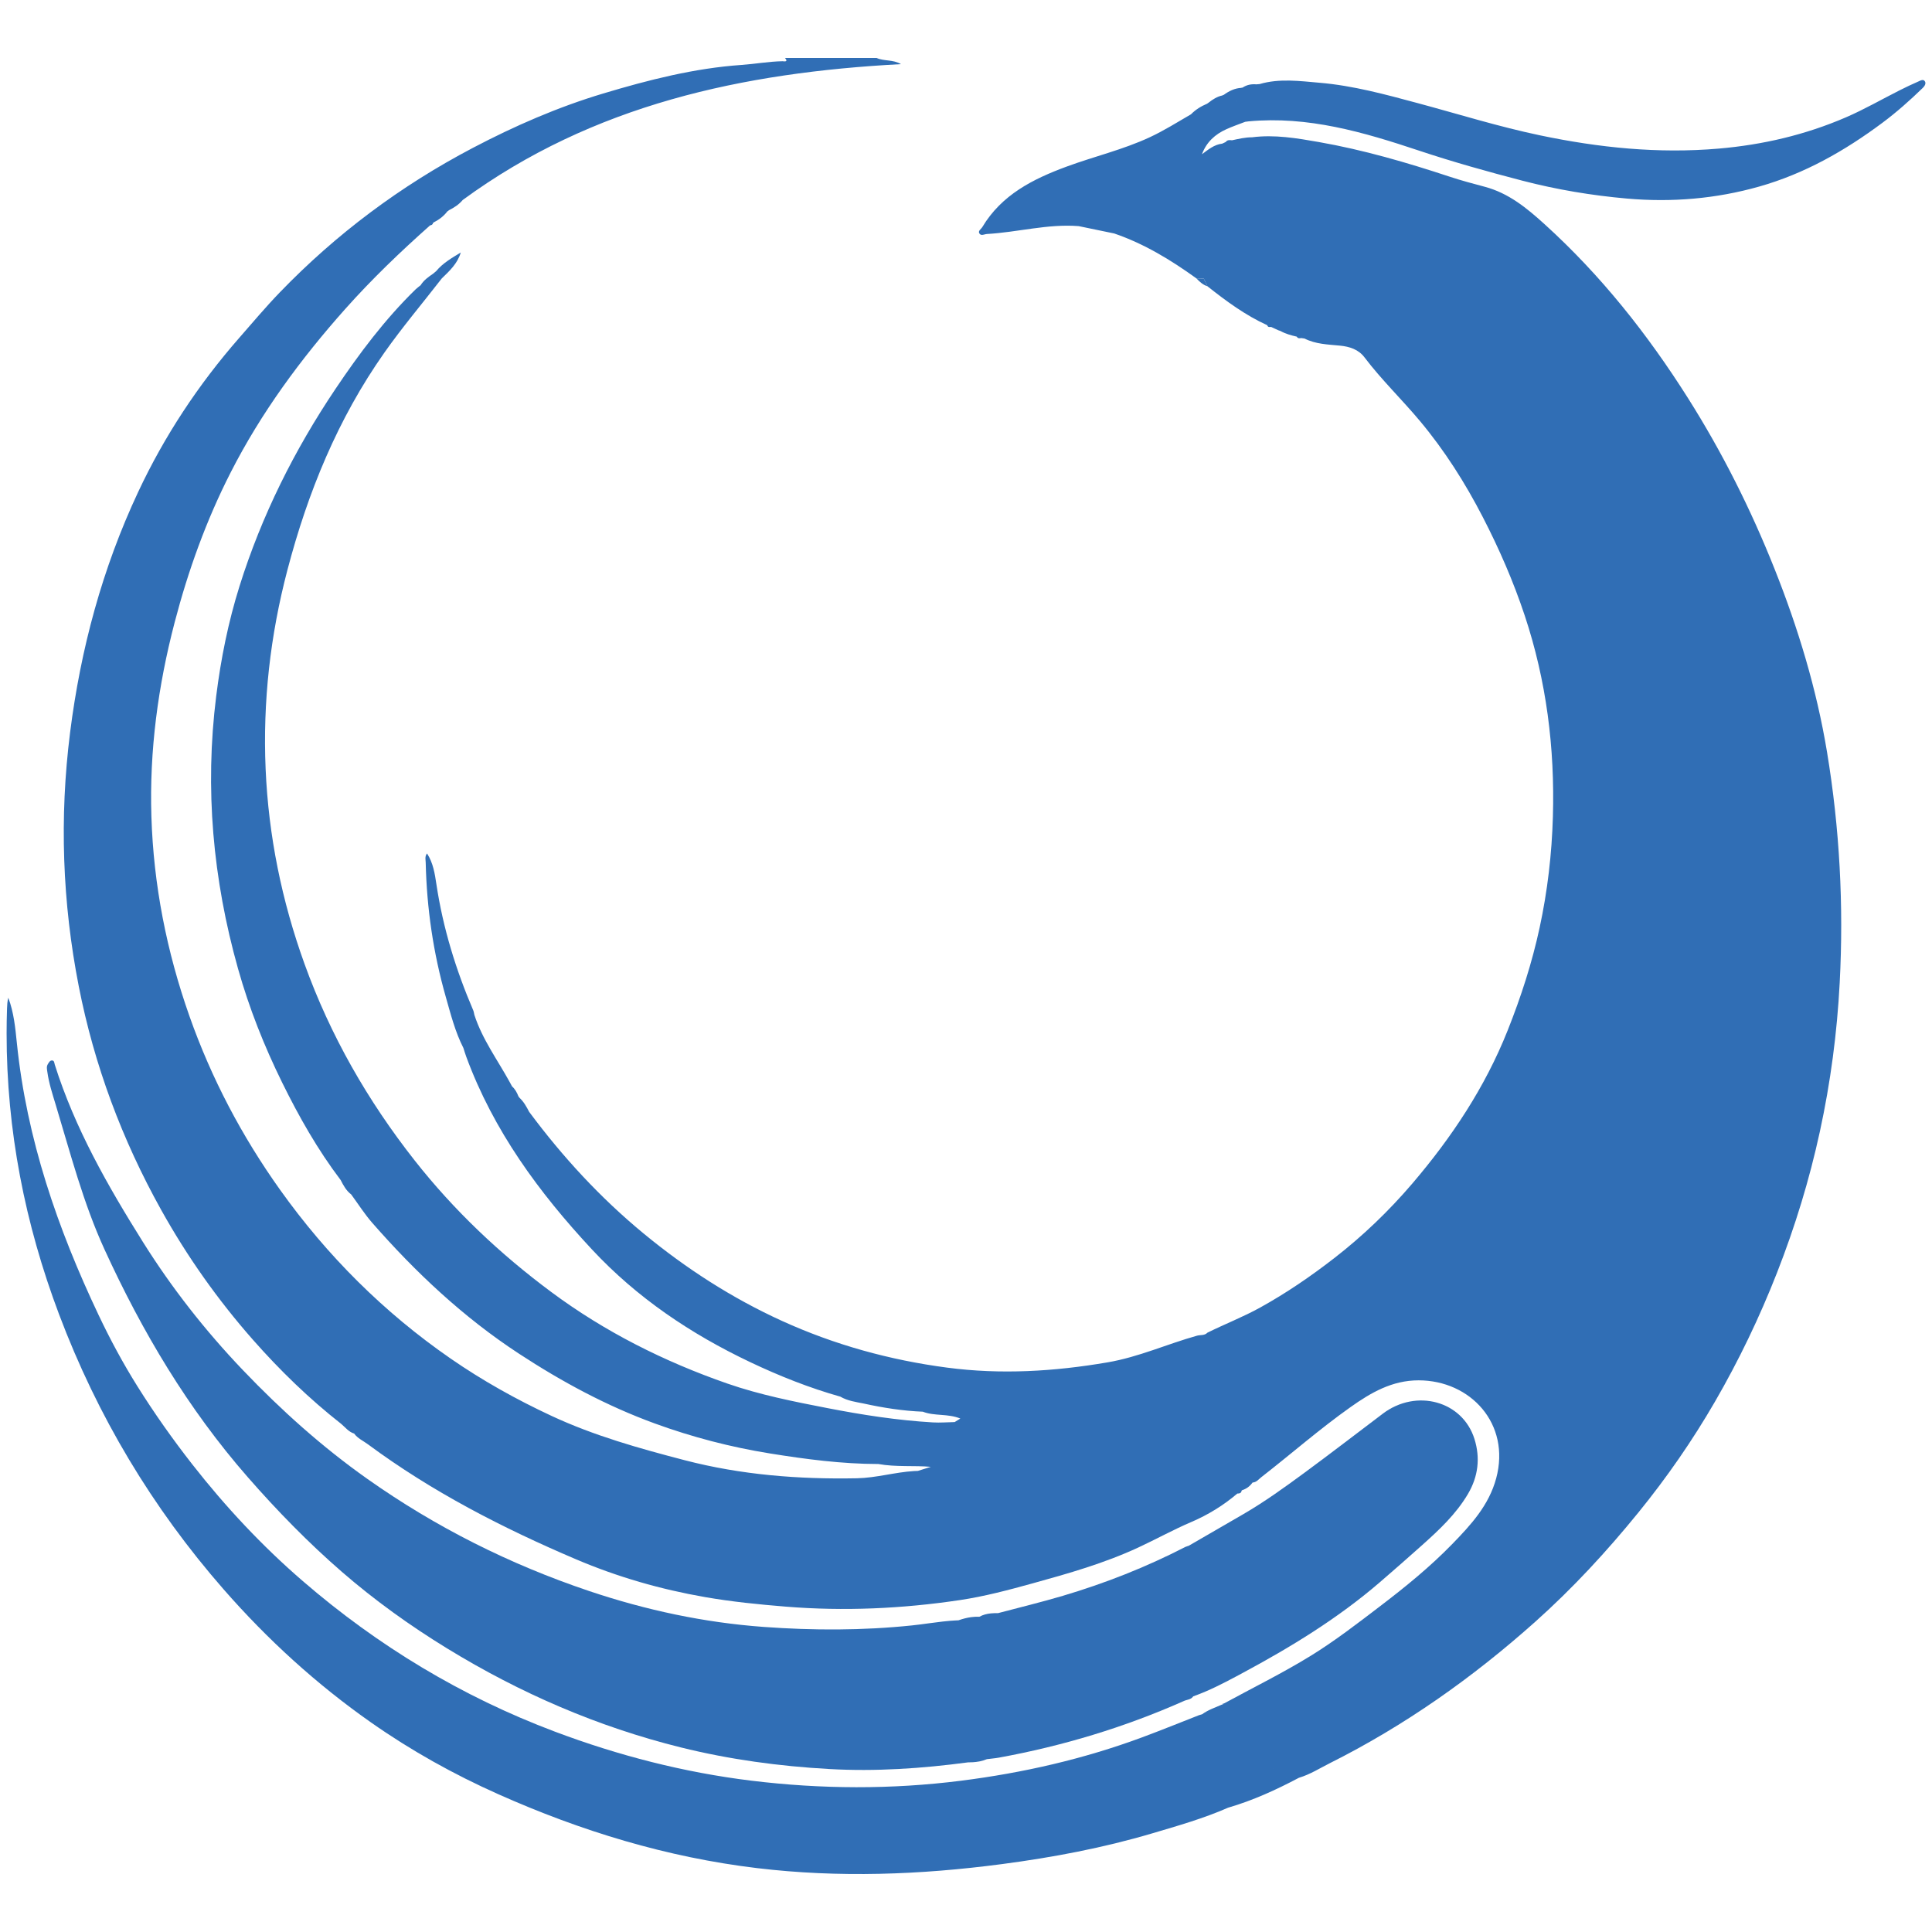
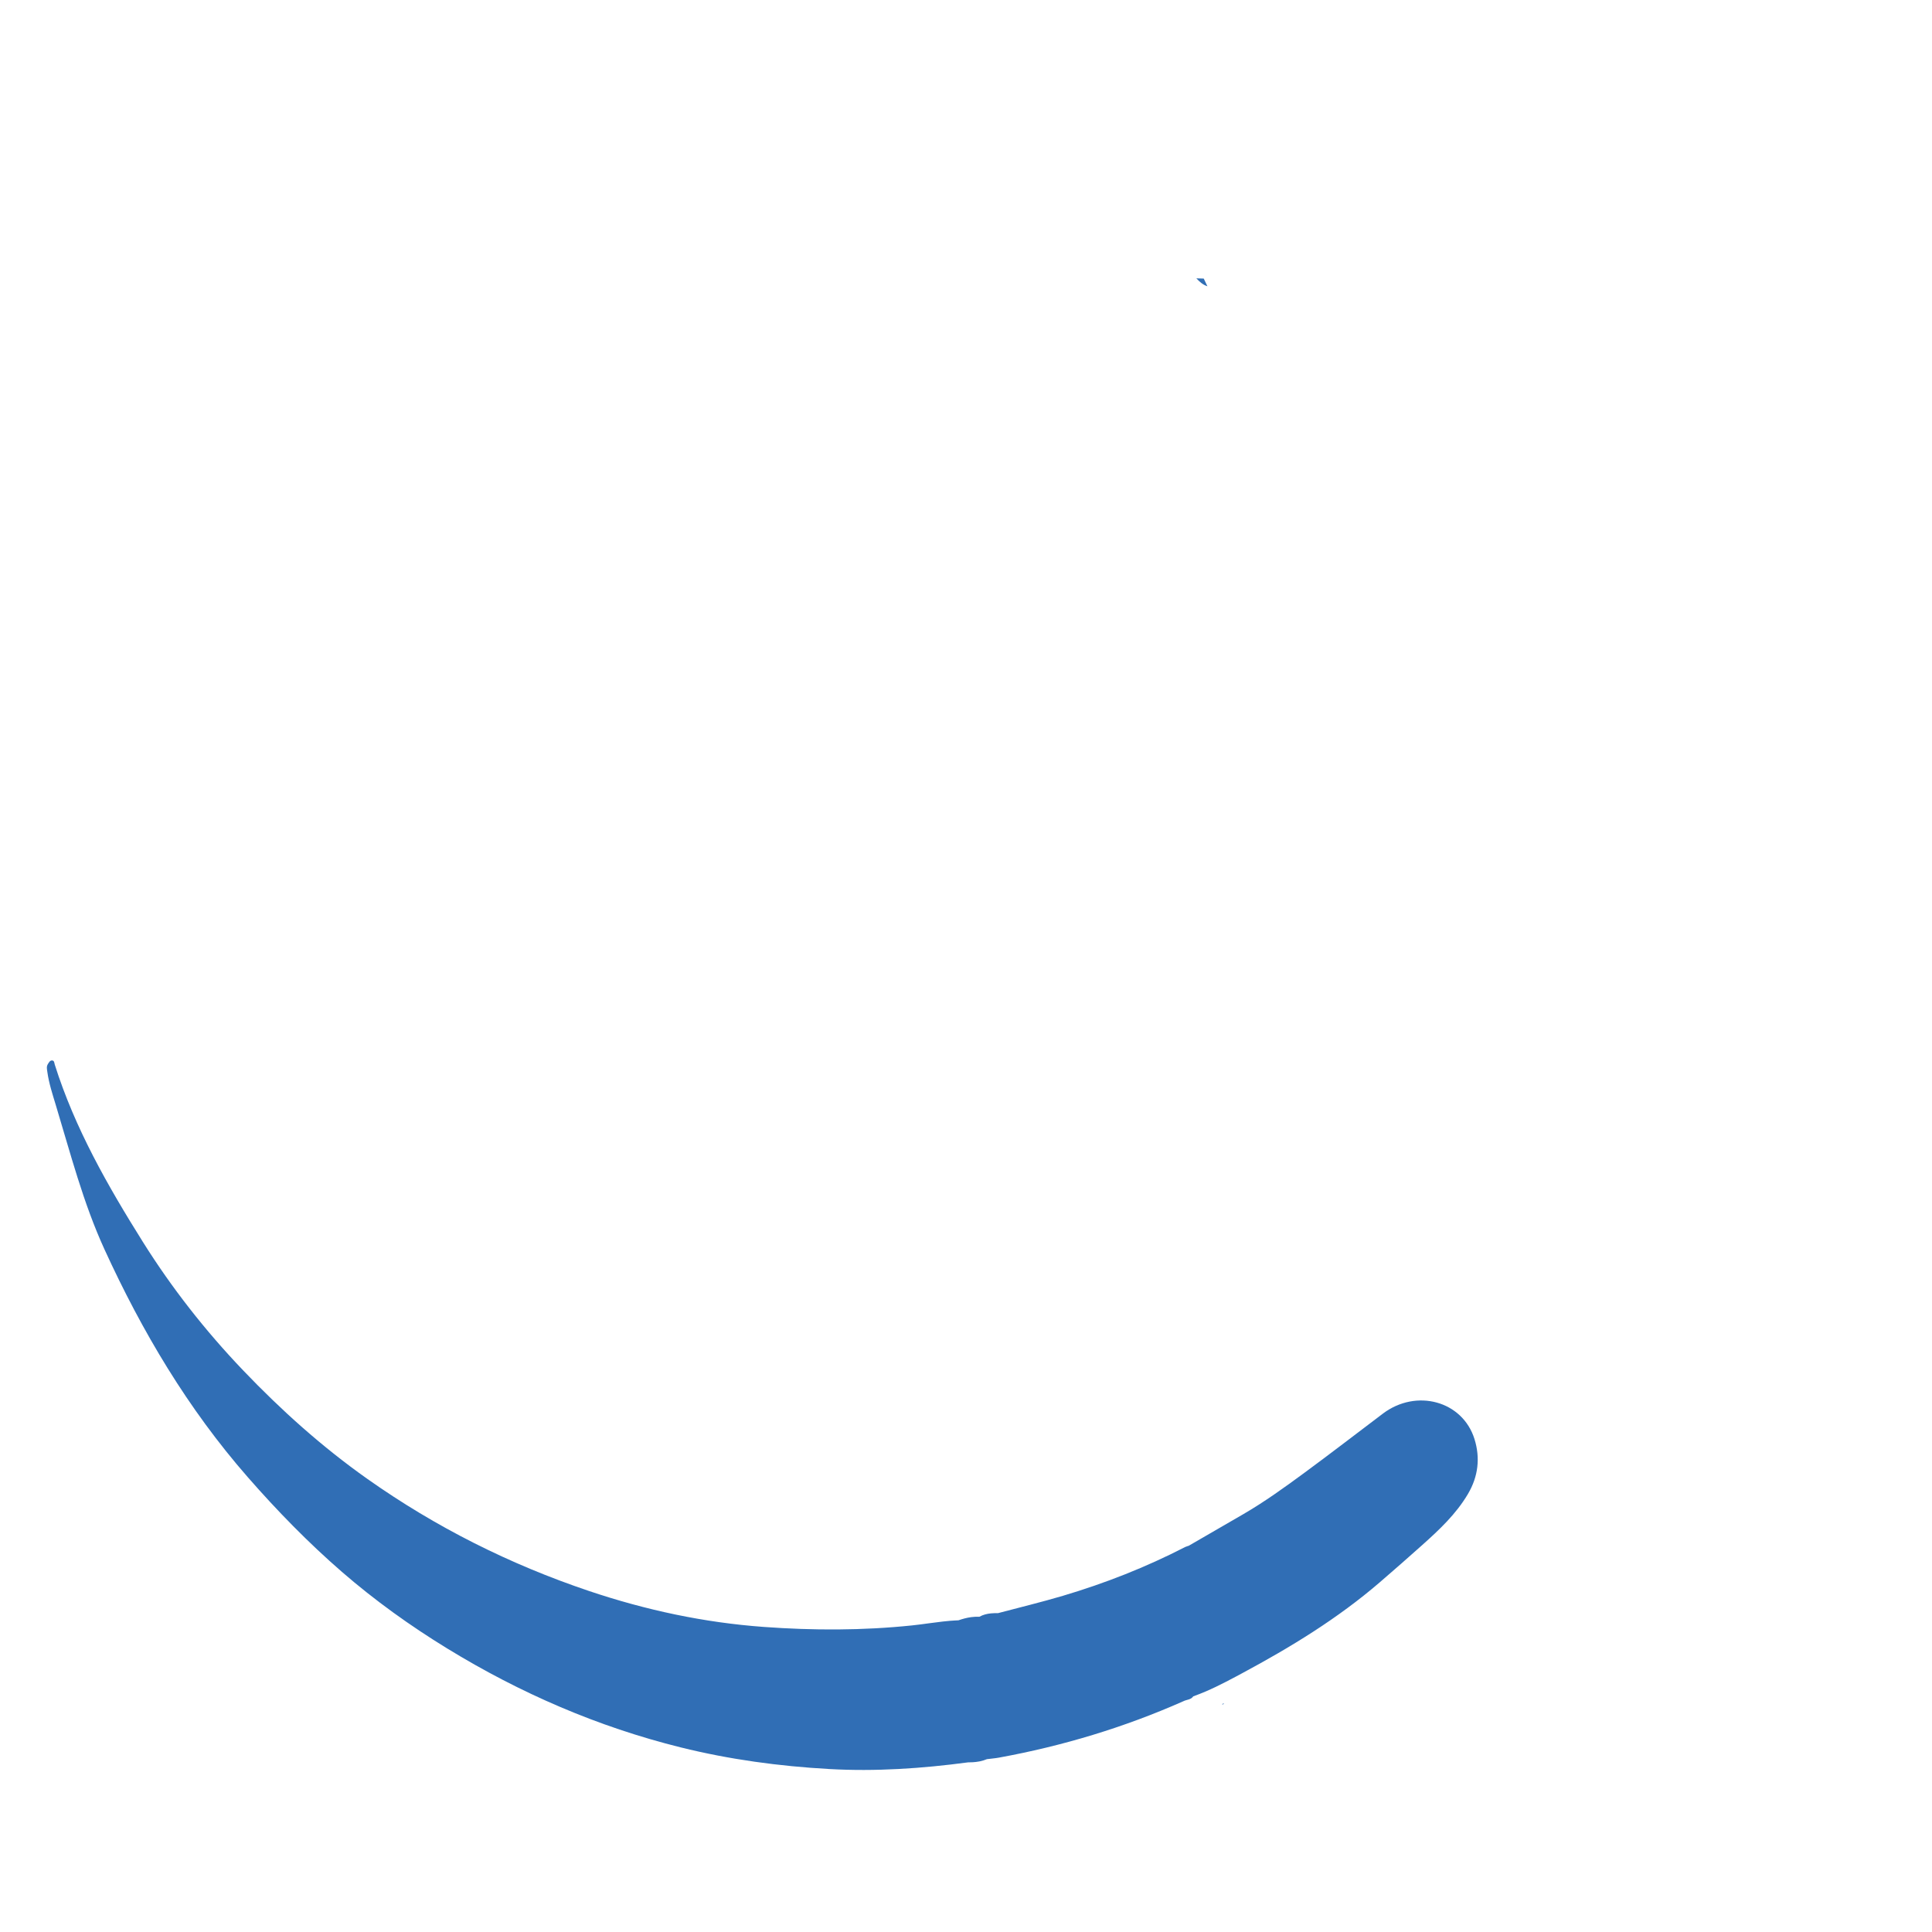
<svg xmlns="http://www.w3.org/2000/svg" xml:space="preserve" width="4.167in" height="4.167in" version="1.0" style="shape-rendering:geometricPrecision; text-rendering:geometricPrecision; image-rendering:optimizeQuality; fill-rule:evenodd; clip-rule:evenodd" viewBox="0 0 4166.66 4166.66">
  <defs>
    <style type="text/css">
   
    .fil0 {fill:#306EB5}
   
  </style>
  </defs>
  <g id="Layer_x0020_1">
    <g id="صنم.eps">
      <path class="fil0" d="M120.05 2382.3c31.89,105.14 59.3,211.71 105.29,312.22 81.25,177.56 180,343.75 309.09,491.31 63.38,72.46 130.44,141.22 202.93,204.14 70.83,61.42 147.06,116.18 227.31,165.34 157.33,96.37 324.52,168.8 503.68,213.29 105.13,26.08 212,40.51 320.04,46.6 100.24,5.63 199.93,-1.14 299.28,-14.37 3.5,0 6.98,-0.08 10.41,-0.3 4.43,-0.26 8.8,-0.78 13.13,-1.57 0.81,-0.14 1.61,-0.27 2.43,-0.45 5,-1.06 9.91,-2.53 14.74,-4.59 2,-0.25 4.02,-0.48 6.02,-0.7 0.15,-0.02 0.31,-0.04 0.46,-0.04 4.3,-0.48 8.63,-0.96 12.91,-1.54 2.13,-0.3 4.28,-0.61 6.4,-1.01 137.25,-25.05 269.97,-64.98 397.59,-121.5 7.2,-3.87 16.77,-3 21.88,-10.99l1.35 0.06 0.27 -0.18c0.33,-0.23 0.83,-0.54 0.83,-0.54 31.39,-11.34 60.98,-26.52 90.3,-42.17 4.2,-2.24 8.36,-4.47 12.55,-6.73 104.81,-56.26 206.06,-118.02 296.57,-195.92 30.87,-26.58 61.48,-53.47 91.85,-80.61 36.92,-33.02 72.87,-66.7 98.52,-110.11 22.32,-37.82 26.72,-77.92 14.12,-118.27 -25.73,-82.43 -125.51,-109.39 -197.56,-55 -56.55,42.7 -112.66,86.01 -169.73,127.97 -42.5,31.28 -85.37,62.17 -131.08,88.75 -39.27,22.85 -78.61,45.52 -117.9,68.27 -1.05,0.37 -2.13,0.66 -3.19,1 -1.49,0.45 -2.96,0.95 -4.35,1.63 -84.65,43.62 -172.9,78.32 -264.09,105.37 -46.18,13.69 -93.07,24.96 -139.63,37.32 -5.22,-0.06 -10.39,0.02 -15.48,0.54 -8.49,0.85 -16.75,2.86 -24.58,7.17l-0.33 0.06c-0.23,0.02 -0.46,0.06 -0.46,0.06 -5.78,-0.24 -11.45,0.07 -17.06,0.81 -9.35,1.24 -18.47,3.7 -27.48,6.85 -2.59,0.06 -5.18,0.23 -7.76,0.37 -3.54,0.2 -7.08,0.45 -10.61,0.72 -5.08,0.44 -10.15,0.93 -15.22,1.52 -9.67,1.06 -19.31,2.33 -28.95,3.66 -12.45,1.7 -24.93,3.41 -37.42,4.72 -106.6,11.12 -213.44,11.02 -319.8,3.29 -128.63,-9.35 -254.33,-36.22 -376.99,-77.5 -171.2,-57.63 -330.71,-137.65 -478.21,-241.87 -97.48,-68.9 -185.8,-148.16 -268.13,-234.36 -81.16,-84.98 -153.56,-177.24 -215.75,-276.47 -75.8,-120.98 -146.76,-245.1 -190.13,-382.56 -1.13,-3.6 -0.78,-8.98 -6.16,-8.94 -4.28,0.04 -6.33,4.16 -8.55,7.58 -3.7,5.71 -2.07,11.59 -1.24,17.56 3.35,24.03 10.89,47.04 17.9,70.14z" />
-       <path class="fil0" d="M2638.33 254.15c-2.49,0.56 -4.97,1.12 -7.44,1.74 2.46,-0.61 4.95,-1.17 7.44,-1.74 2.48,-0.57 4.96,-1.13 7.41,-1.78 -2.44,0.65 -4.93,1.21 -7.41,1.78zm-33.93 15.92l0 0c5.49,-6.26 12.09,-9.74 19.19,-12.1 -7.08,2.37 -13.7,5.85 -19.19,12.1zm64.92 40.46c-0.97,-0.08 -1.95,-0.13 -2.9,-0.15 0.95,0.02 1.93,0.07 2.9,0.15zm23.04 329.07c-2.01,0.42 -4.33,0.72 -7.04,0.92 -2.94,0.21 -6.34,0.35 -10.25,0.44 3.91,-0.1 7.31,-0.23 10.25,-0.44 2.71,-0.2 5.03,-0.5 7.04,-0.92zm-23.5 1.51c2.07,-0.04 4.04,-0.09 5.88,-0.13 -1.84,0.04 -3.81,0.09 -5.88,0.13l0 -0zm-11.89 -61.55c0.27,-0.16 0.54,-0.36 0.83,-0.57 0.52,-0.42 1.06,-0.86 1.57,-1.08 -0.52,0.22 -1.06,0.67 -1.57,1.08 -0.29,0.21 -0.56,0.41 -0.83,0.57 0.54,0.63 1.02,1.47 1.53,2.19 -0.52,-0.71 -0.99,-1.55 -1.53,-2.19zm-60.84 21.03l0 0c2.92,-0.2 5.84,-0.14 8.82,-0.02 -2.98,-0.12 -5.9,-0.18 -8.82,0.02zm71.77 -379.87c0.08,-2.81 -0.66,-5.28 -2.75,-6.33 2.09,1.06 2.83,3.53 2.75,6.33l0 0zm105.61 3613.07c0.36,-0.83 0.75,-1.6 1.16,-2.28 -0.41,0.68 -0.81,1.45 -1.14,2.28l-0.02 0zm-26.31 -16.81l0 0c-0.69,-2.63 -2.05,-4.6 -4.29,-5.16 2.24,0.56 3.6,2.52 4.29,5.16zm-126.65 71.41c0.54,-1.61 1.72,-3.27 2.65,-4.91 -0.93,1.64 -2.11,3.29 -2.65,4.91 -0.2,0.62 -0.31,1.22 -0.27,1.84l0 0c-0.04,-0.62 0.06,-1.22 0.27,-1.84zm1530.98 -3712.58c-3.35,-6.11 -9.79,-2.03 -14.24,-0.1 -13.49,5.86 -26.83,12.19 -39.95,18.81 -38.83,19.55 -76.68,41.43 -116.5,58.61 -87.43,37.68 -178.68,59.09 -274.07,67.34 -130.54,11.27 -258.58,-1.95 -385.77,-28.65 -89.16,-18.71 -176.19,-45.93 -264.11,-69.57 -69.33,-18.63 -138.57,-37.58 -210.45,-43.73 -43.35,-3.71 -86.84,-9.8 -129.9,2.76 -2.38,0.2 -4.76,0.41 -7.17,0.61 -10.74,-0.94 -20.8,1.03 -29.85,7.19 -0.87,-0.38 -1.64,-0.25 -2.32,0.39 -14.47,0.79 -26.83,6.89 -38.28,15.3 -0.98,-0.18 -1.76,0.16 -2.32,0.99 -11.41,2.39 -20.97,8.36 -29.92,15.48 -1.15,0.8 -2.3,1.62 -3.43,2.43 0.25,4.72 0.5,9.44 0.76,14.16l0 0c-1.41,0.35 -2.81,0.84 -4.16,1.41 -1.45,0.59 -2.86,1.28 -4.24,2.01 -1.41,0.72 -2.8,1.48 -4.2,2.22 1.41,-0.75 2.8,-1.5 4.2,-2.22 1.38,-0.73 2.79,-1.41 4.24,-2.01 1.35,-0.57 2.75,-1.06 4.16,-1.41 -0.27,-4.72 -0.52,-9.44 -0.76,-14.16 -12.98,5.49 -24.82,12.69 -34.74,22.86 -29.38,17.05 -58.11,35.15 -89.02,49.54 -57.76,26.87 -119.78,41.31 -179.22,63.24 -72.51,26.75 -140.02,60.63 -181.73,130.34 -2.61,4.38 -9.54,8.11 -6.63,13.44 3.64,6.62 11.06,1.86 16.52,1.56 66.14,-3.65 130.98,-22.26 197.91,-16.98 25.53,5.28 51.07,10.57 76.6,15.85 64.61,22.09 122.14,57.1 177.16,96.78 5.31,0.16 10.61,0.32 15.92,0.48l0 0c2.65,5.52 5.3,11.05 7.95,16.58 40.43,31.97 81.75,62.56 129.03,84.01 1.24,4.67 4.84,4.06 8.34,3.72 5.24,2.4 10.48,4.82 15.73,7.24 1.46,0.49 2.9,0.99 4.35,1.48 11.02,6.16 23,9.43 35.2,12.2 2.21,3.98 5.73,3.94 9.52,3.06 2.44,0.35 4.86,0.69 7.29,1.04 24.01,12.23 50.45,12.76 76.35,15.3 20.88,2.03 39.99,8.2 52.87,25.19 36.81,48.62 80.82,90.89 119.76,137.49 53.18,63.61 97.36,133.24 135.51,207.2 35.4,68.64 66.04,139 90.32,212.05 46.81,140.79 65.13,285.72 60.8,433.94 -2.33,80.76 -11.61,160.57 -28.61,239.32 -16.35,75.93 -40.27,149.66 -69.08,222.02 -48.75,122.49 -120.55,230.39 -205.48,329.86 -50.47,59.06 -106.53,112.91 -168.07,160.64 -50.78,39.42 -103.61,75.56 -159.98,106.76 -36.95,20.45 -76.2,35.61 -113.86,54.28 -6.09,6.54 -15.01,4.41 -22.38,6.46 -64.52,17.99 -125.32,45.95 -192.79,57.51 -115.58,19.77 -230.32,26.66 -346.32,11.36 -123.44,-16.27 -242.43,-49.06 -355.84,-100.67 -108.2,-49.25 -207.27,-113.24 -298.96,-188.88 -93.27,-76.97 -174.52,-165.14 -246.5,-262.12 -5.64,-10.85 -11.48,-21.56 -20.58,-30.02 -0.82,-1.07 -1.65,-2.15 -2.46,-3.23 -3.18,-8.11 -7.17,-15.73 -13.85,-21.61 -1.59,-2.94 -3.16,-5.9 -4.76,-8.82 -26.37,-48.09 -59.43,-92.64 -76.53,-145.58 -0.78,-3.19 -1.11,-6.59 -2.39,-9.58 -37.41,-87.3 -65.19,-177.39 -79.36,-271.46 -3.47,-23.09 -6.91,-46.22 -20.27,-66.9 -5.21,6.42 -3.02,13.42 -2.88,19.77 2.25,98.41 16.34,195.18 43.36,289.8 10.62,37.24 20.13,75.05 37.91,109.91 2.05,6.3 3.9,12.69 6.2,18.93 58.62,159.27 156.71,292.86 271.18,415.7 97.09,104.21 213.09,182.11 341.05,242.87 62.86,29.85 127.45,55.54 194.55,74.5 15.52,9.09 33.04,11.35 50.22,14.82 42.07,9.28 84.51,15.91 127.63,17.62 25.23,9.92 53.76,3.63 80.93,14.78 -5.58,3.45 -8.91,5.55 -12.25,7.6 -15.69,0.31 -31.44,1.68 -47.06,0.74 -76.42,-4.47 -151.8,-16.19 -226.98,-30.78 -73.01,-14.18 -145.99,-28.63 -216.17,-53.01 -136.18,-47.41 -264.13,-111.46 -380.24,-197.8 -110.17,-81.92 -209.18,-175.39 -294.22,-283.49 -101.34,-128.82 -181.7,-269.18 -237.43,-423.63 -49.1,-136.07 -77.68,-276.15 -83.92,-420.54 -6.26,-145.16 9.96,-287.87 46.87,-428.65 44.08,-168.1 108.72,-326.45 209.27,-469.28 38.92,-55.28 82.56,-106.76 123.87,-160.11 16.7,-16.11 33.78,-31.94 40.85,-55.79 -19.3,11.74 -38.61,22.73 -53.06,40.21 -2.24,1.85 -4.47,3.71 -6.71,5.57 -10.16,6.95 -20.2,14.05 -26.83,24.85 -3.6,2.93 -7.46,5.62 -10.78,8.85 -66.24,64.55 -121.36,138.15 -172.74,214.6 -88.79,132.09 -159.31,273.31 -207,425.31 -24.3,77.46 -40.29,156.88 -50.37,237.61 -24.89,199.23 -7.15,394.81 47.13,587.61 23.93,85.01 56.35,166.78 95.34,245.9 36.16,73.39 76.39,144.46 125.97,209.83 5.9,11.57 12.04,22.98 22.72,31.07 15.02,20.43 28.67,42.11 45.31,61.15 93.74,107.11 196.72,203.82 316.41,282.2 92.54,60.62 189.04,112.68 293.12,150.63 80.75,29.44 163.39,50.96 248.24,64.63 77.49,12.46 155.14,22.69 233.81,22.78 38.29,6.89 77.13,2.87 113.27,6.07 -7.84,2.46 -17.95,5.65 -28.06,8.81 -2.67,0.11 -5.36,0.13 -8.05,0.29 -41.52,2.48 -81.8,14.8 -123.56,15.59 -125.29,2.4 -249.24,-7.25 -370.99,-38.89 -98.08,-25.53 -195.36,-52.73 -287.78,-95.81 -75.89,-35.38 -148.53,-75.94 -217.31,-123.51 -144.02,-99.62 -266.33,-221.71 -367.75,-363.89 -82.32,-115.41 -148.01,-240.01 -195.39,-374.29 -49.31,-139.74 -77.55,-283.11 -82.17,-431.08 -4.43,-141.95 14.31,-281.14 50.15,-418.4 29.25,-112.01 68.25,-220.3 120.83,-323.4 65.76,-128.96 150.96,-244.53 246.98,-352.38 57.11,-64.15 118.97,-123.49 183.15,-180.47 3.2,-0.53 5.87,-1.63 6.19,-5.45 1.04,-0.07 1.81,-0.56 2.33,-1.47 11.44,-5.61 21.13,-13.39 28.94,-23.5 1.27,-0.24 2.2,-0.95 2.81,-2.1 11.37,-5.54 21.82,-12.33 30.03,-22.17 281.05,-206.02 604.99,-274.95 945.1,-293 -17.2,-10.44 -36.1,-5.87 -52.44,-13.31 -49.73,-0 -99.45,0 -149.17,0 -13.43,-0 -26.87,0 -40.31,0 -2.69,-0 -5.38,0 -8.07,0 8.19,9.76 -3.15,6.97 -5.37,7.01 -29.62,0.55 -58.8,5.92 -88.25,7.98 -102.28,7.12 -200.91,32.37 -298.43,61.61 -97.73,29.3 -191.08,69.98 -281.45,117.46 -155.4,81.63 -294.3,185.28 -416.18,311.59 -30.51,31.62 -58.8,65.31 -87.74,98.4 -87.98,100.61 -160.89,211.02 -217.5,331.68 -77.31,164.78 -124.15,338.43 -146.95,519.15 -23.17,183.67 -16.73,366.19 18.73,547.23 33.32,170.09 93.43,331.14 178.01,482.76 55.9,100.19 121.86,193.54 197.56,279.47 58.07,65.91 121.19,127.17 190.53,181.57 8.84,7.47 16,17.22 27.8,20.78 7.66,10.54 19.53,15.59 29.63,23.08 138.65,102.68 290.9,180.79 448.99,248.13 89.57,38.17 182.87,64.92 278.74,81.57 57.43,9.98 115.43,15.77 173.69,20.49 125.86,10.19 250.74,4.45 375.3,-14.12 53.08,-7.91 104.81,-21.71 156.47,-35.98 77.48,-21.38 154.78,-43.35 227.9,-77.24 38.71,-17.93 75.97,-38.65 115.37,-55.48 35.44,-15.15 68.9,-35.69 98.64,-61.07 4.39,-0.12 8.55,-0.62 9.21,-6.25 -0.02,0 0.91,-0.91 0.91,-0.91 9.34,-2.92 16.79,-8.39 22.48,-16.3l0.52 -0.35c8.17,-0.45 12.73,-6.89 18.4,-11.34 64.46,-50.12 125.93,-104.07 192.61,-151.29 43.89,-31.09 89.41,-57.7 146.69,-57.74 111.85,-0.04 199.13,93.65 167.44,211.32 -15.76,58.44 -54.63,100.46 -94.8,141.79 -47.65,49.02 -100.67,92.14 -154.89,133.5 -48.76,37.2 -97.57,74.94 -149.63,107.07 -60.65,37.41 -124.87,68.98 -187.55,103.09 -1.24,1.06 -2.5,2.11 -3.72,3.17l-0.08 -1.01c-14.78,6.54 -30.29,11.55 -43.52,21.24 -2.24,0.66 -4.49,1.32 -6.72,1.98 -41.03,16.03 -81.81,32.65 -123.09,47.95 -126.24,46.78 -256.7,76.49 -390.02,93.4 -150.59,19.07 -301.57,18.3 -452.07,-0.06 -145.52,-17.8 -286.83,-54.15 -424.09,-105.83 -200.62,-75.49 -381.41,-184.72 -543.38,-324.51 -87.74,-75.7 -166.78,-160.23 -238.34,-251.69 -42.49,-54.3 -82.3,-110.67 -118.74,-168.9 -30.8,-49.21 -58.56,-100.73 -83.57,-153.48 -88.5,-186.6 -155.09,-379.62 -176.21,-586.49 -3.36,-32.88 -6.52,-66.09 -18.48,-97.65 -2.07,7.92 -2.49,15.73 -2.74,23.51 -0.58,17.77 -0.87,35.49 -0.89,53.17 -0.11,208.55 39.29,410.31 113.19,606.28 82.65,219.19 200.94,416.97 355.11,593.25 94.61,108.14 200.13,204.38 317.88,286.94 86.28,60.51 177.85,111.58 274.13,154.52 178.53,79.6 363.29,136.05 558.1,159.43 176.6,21.18 352.18,14.49 527.85,-8.61 109.81,-14.45 218.34,-34.91 324.56,-66.37 55.19,-16.33 110.65,-32.15 163.54,-55.35 53.5,-15.53 103.8,-38.61 152.89,-64.57l0.33 -0.08c23.7,-7.14 44.46,-20.41 66.39,-31.43 161.8,-81.14 308.18,-184.65 442.95,-305.01 80.88,-72.22 154.19,-151.7 222.54,-235.81 61.17,-75.27 116.36,-154.93 164.88,-238.73 51.61,-89.12 96.12,-181.88 133.83,-278.09 38.93,-99.35 69.96,-200.91 92.5,-304.81 22.92,-105.52 37.06,-212.54 42.71,-320.65 8.74,-166.89 -0.1,-332.76 -27.35,-497.45 -22.48,-135.93 -62.35,-267.33 -113.22,-395.15 -51.01,-128.2 -112.8,-251.39 -186.54,-368.04 -87.2,-137.96 -187.85,-265.02 -309.35,-375.19 -38.73,-35.11 -77.65,-67.06 -129.07,-80.75 -25.24,-6.71 -50.54,-13.45 -75.31,-21.65 -92.79,-30.66 -186.46,-57.97 -282.8,-74.87 -47.51,-8.33 -95.21,-16.41 -143.83,-10.17l0 -0c-14.72,-0.06 -28.94,3.4 -43.21,6.46 -5.03,-0.68 -9.98,-1.13 -13.48,3.7 -2.5,1.16 -4.99,2.33 -7.49,3.5 7.83,3.02 15.98,1.44 24.45,0.85 -8.47,0.59 -16.63,2.17 -24.45,-0.85 -17.41,1.97 -30.22,12.89 -43.72,22.86 9.56,-26.07 28.25,-42.96 52.54,-53.93 13.23,-6 27.06,-10.69 40.64,-15.97 2.34,-0.32 4.68,-0.63 7.04,-0.96 128.2,-12.02 248.02,23.13 367.57,62.99 73.54,24.52 148.39,45.44 223.43,64.97 73.89,19.24 149.35,31.82 225.44,38.52 96.41,8.49 191.72,0.54 285.04,-25.89 98.06,-27.76 185.07,-77.33 266.1,-137.77 30.53,-22.78 59.15,-48.22 86.57,-74.85 3.27,-3.16 5.68,-6.7 5.82,-10.13l0 -0.54c-0.04,-1.1 -0.31,-2.19 -0.89,-3.23z" />
      <path class="fil0" d="M2580.12 600.32c6.87,7.22 14.07,13.95 23.87,17.06 -2.65,-5.53 -5.3,-11.06 -7.95,-16.58 -5.31,-0.16 -10.61,-0.32 -15.91,-0.48z" />
      <path class="fil0" d="M2636.18 3676.84c1.22,-1.06 2.48,-2.11 3.72,-3.17 -2.19,-0.06 -3.72,0.65 -3.72,3.17z" />
    </g>
  </g>
</svg>